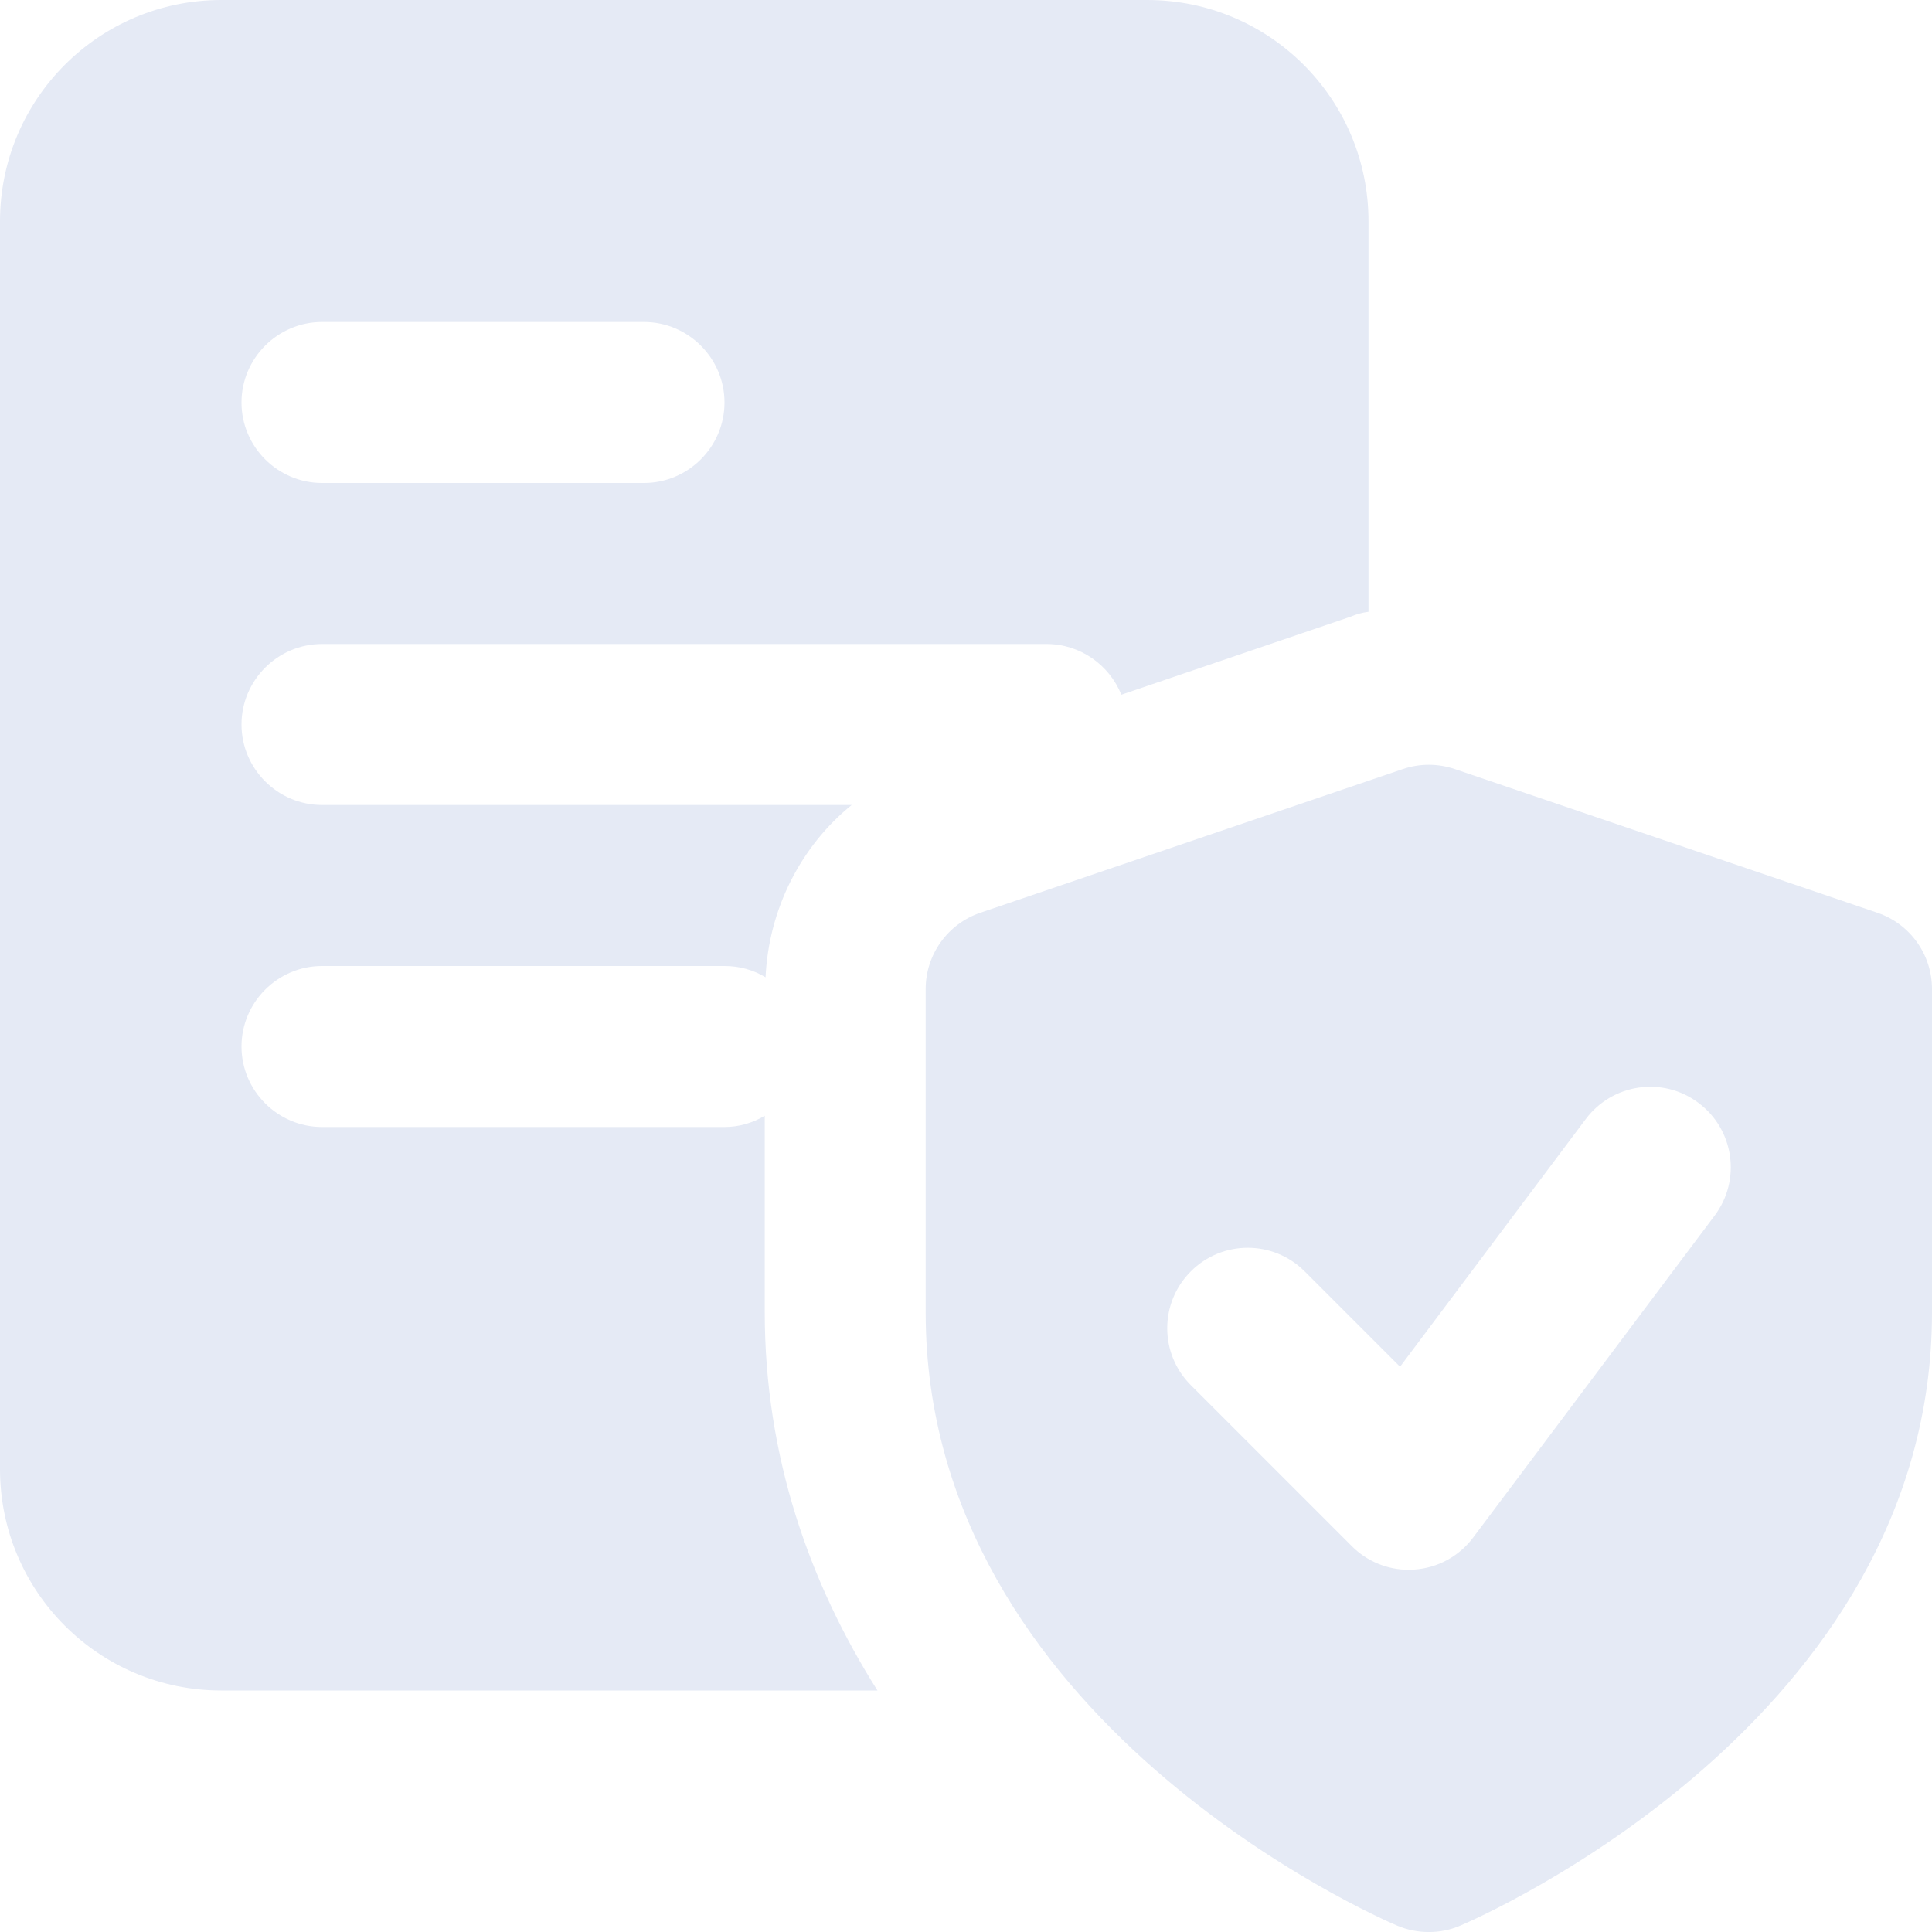
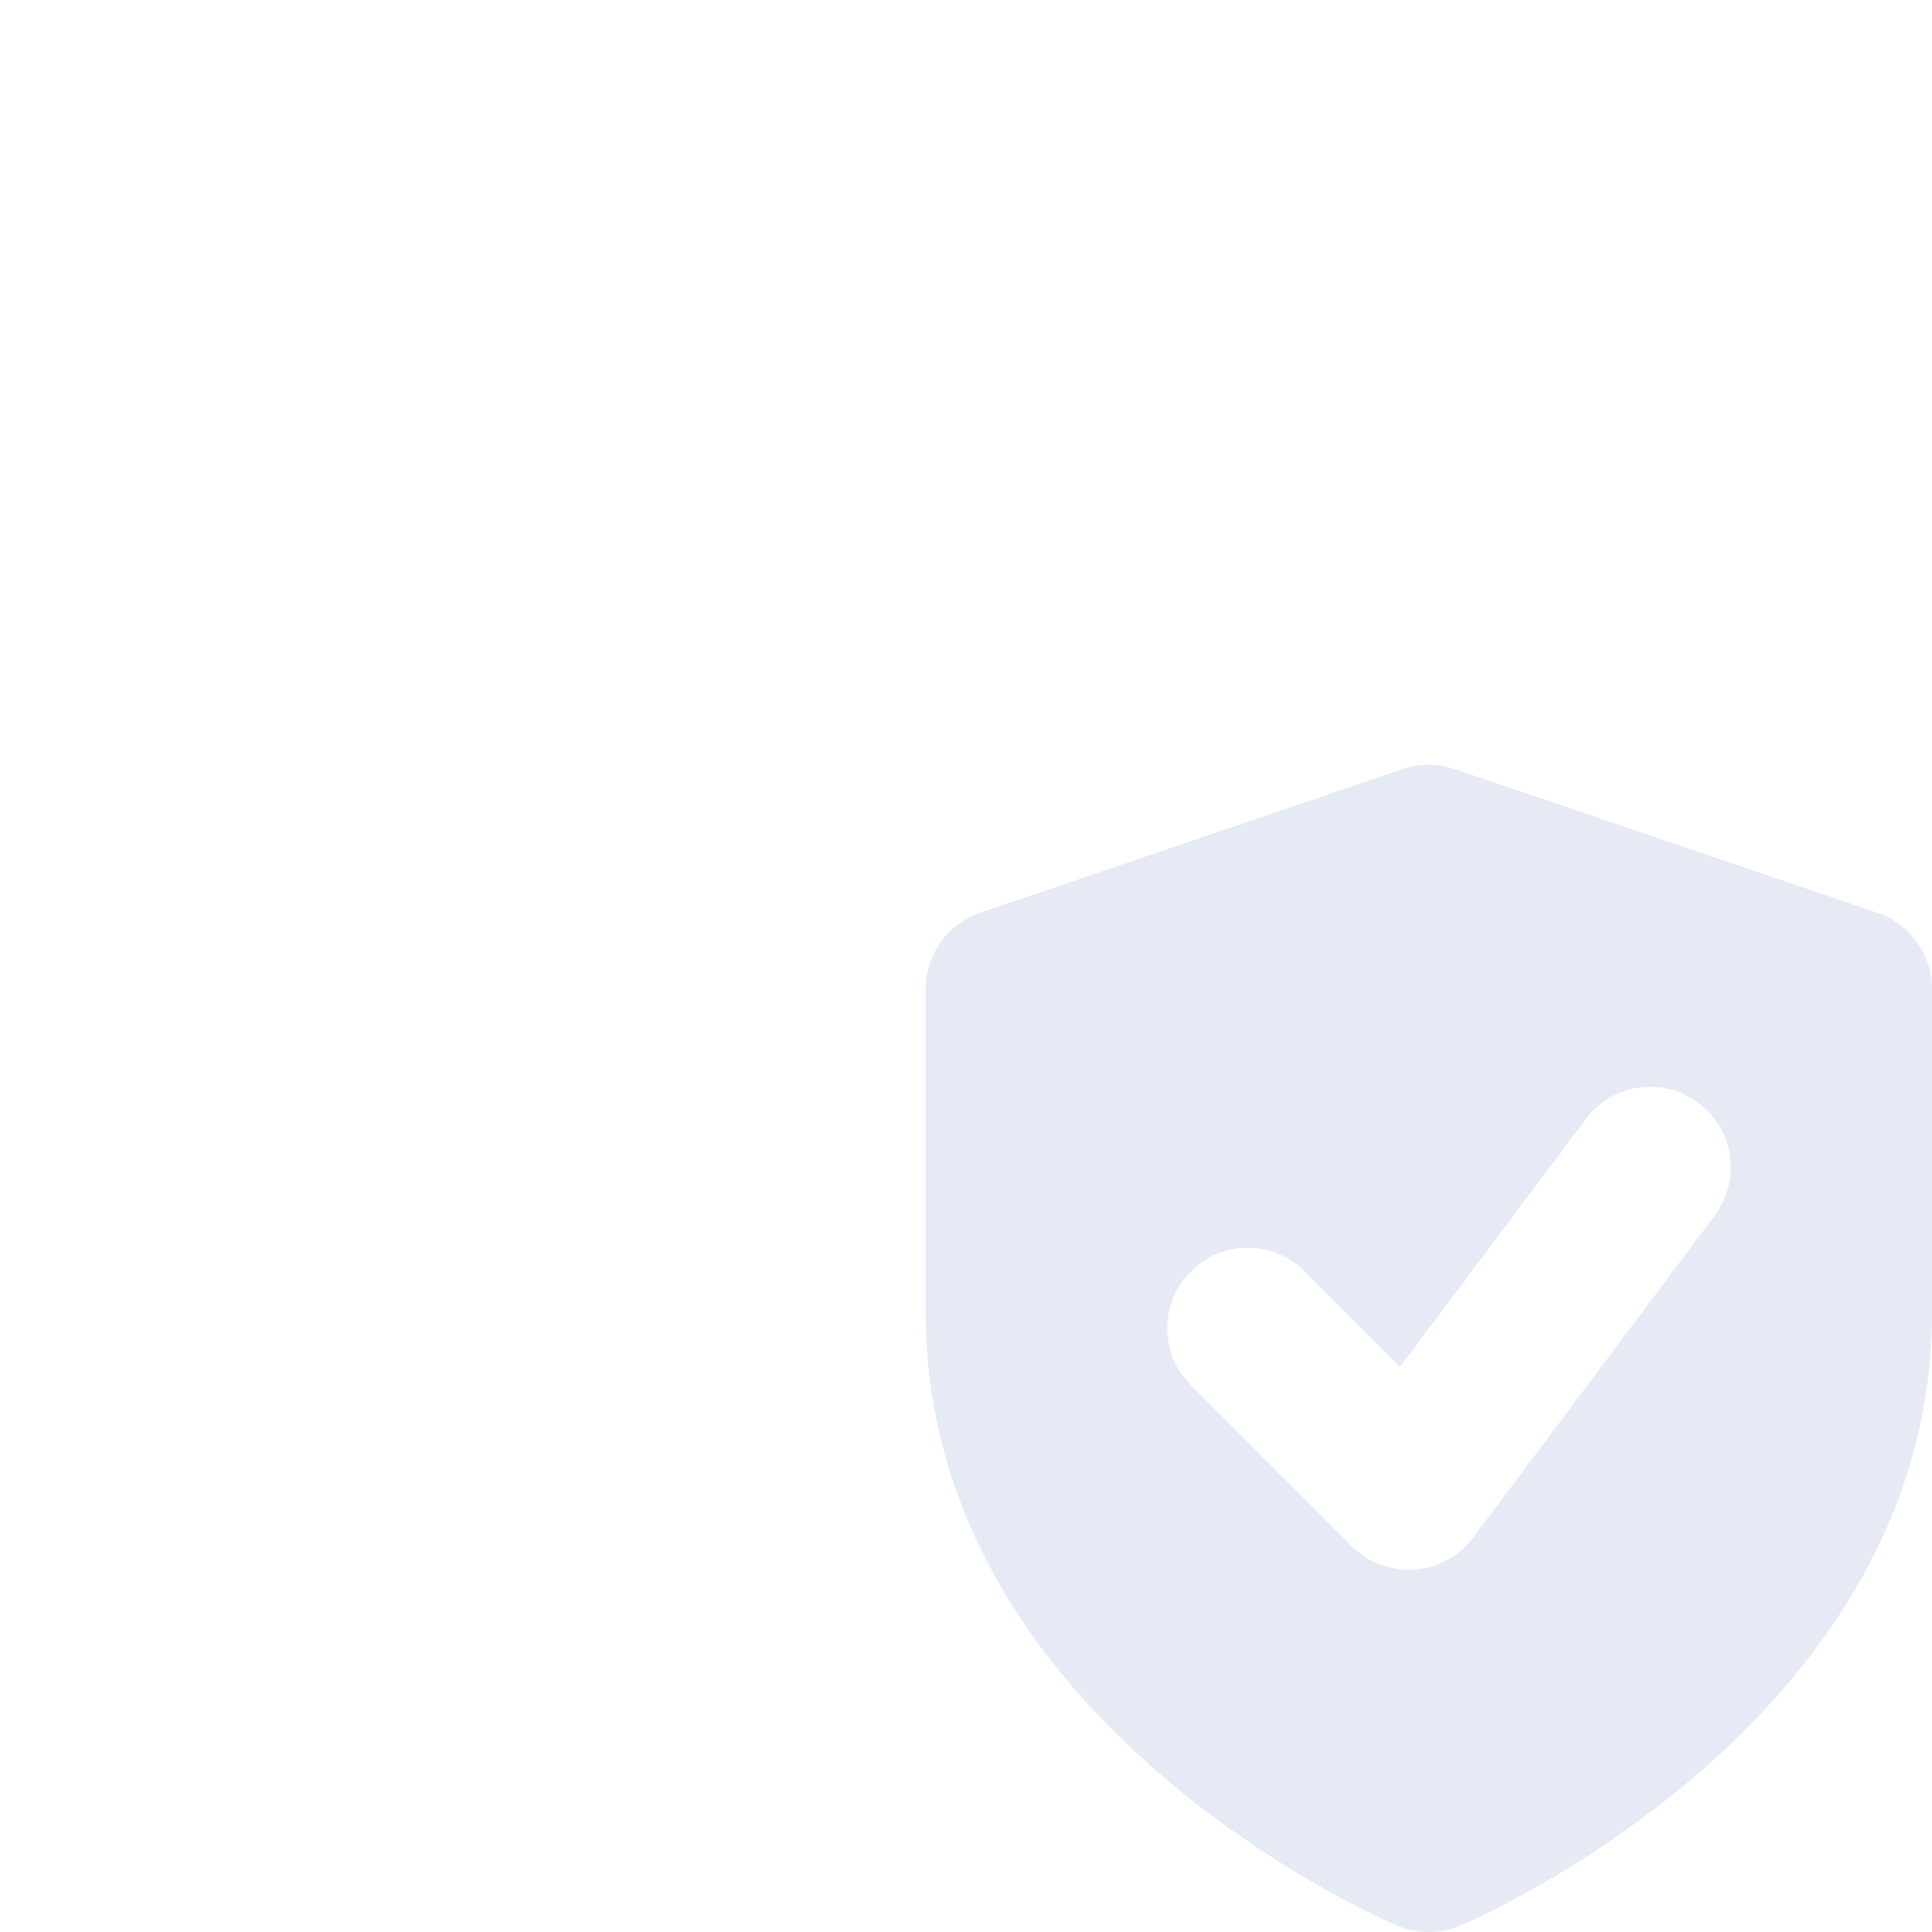
<svg xmlns="http://www.w3.org/2000/svg" width="48" height="48" viewBox="0 0 48 48" fill="none">
  <g clip-path="url(#clip0)">
-     <path d="M28.5 0H5.5C2.46 0 0 2.46 0 5.5V36.5C0 39.54 2.46 42 5.5 42H21.8C20.12 39.34 19 36.2 19 32.6V27.72C18.7 27.9 18.36 28 18 28H8C6.9 28 6 27.1 6 26C6 24.9 6.9 24 8 24H18C18.38 24 18.72 24.1 19.02 24.28C19.1 22.58 19.9 21.02 21.16 20H8C6.9 20 6 19.1 6 18C6 16.9 6.9 16 8 16H26C26.84 16 27.56 16.52 27.86 17.26L33.56 15.32C33.7 15.26 33.84 15.22 34 15.2V5.5C34 2.46 31.54 0 28.5 0V0ZM16 12H8C6.9 12 6 11.1 6 10C6 8.9 6.9 8 8 8H16C17.1 8 18 8.9 18 10C18 11.1 17.1 12 16 12Z" fill="#E5EAF5" />
    <path d="M46.644 22.678L36.144 19.107C35.726 18.965 35.272 18.965 34.854 19.107L24.354 22.678C23.544 22.954 22.998 23.716 22.998 24.573V32.608C22.998 42.742 34.236 47.639 34.714 47.843C34.966 47.949 35.234 48.001 35.5 48.001C35.766 48.001 36.034 47.949 36.284 47.84C36.762 47.636 48 42.742 48 32.608V24.573C48 23.715 47.456 22.954 46.644 22.678ZM42.6 30.201L36.6 38.2C36.252 38.664 35.722 38.955 35.142 38.995C35.094 38.998 35.046 39.001 35 39.001C34.47 39.001 33.962 38.792 33.586 38.414L29.586 34.414C28.804 33.633 28.804 32.368 29.586 31.587C30.368 30.805 31.632 30.805 32.414 31.587L34.784 33.956L39.4 27.8C40.062 26.919 41.316 26.736 42.198 27.401C43.084 28.062 43.264 29.317 42.6 30.201Z" fill="#E5EAF5" />
  </g>
  <defs>
    <clipPath id="clip0">
      <rect width="48" height="48" fill="white" />
    </clipPath>
  </defs>
</svg>